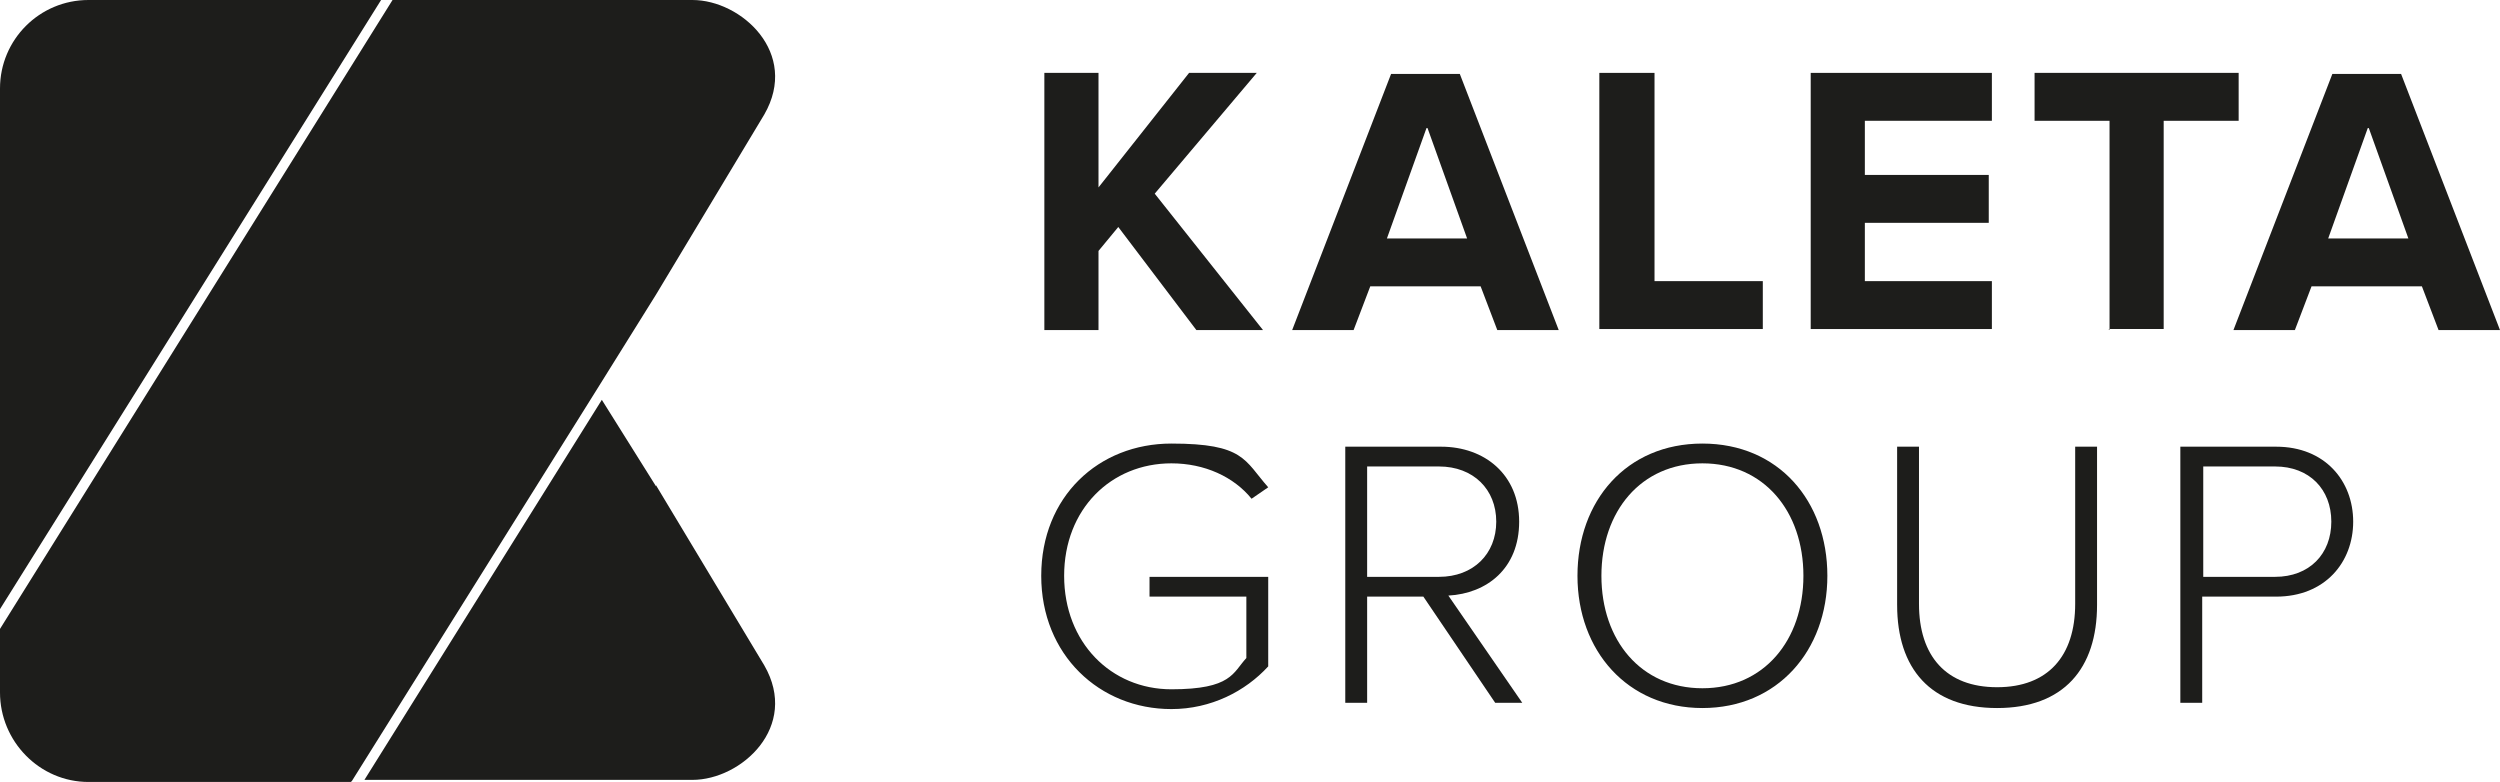
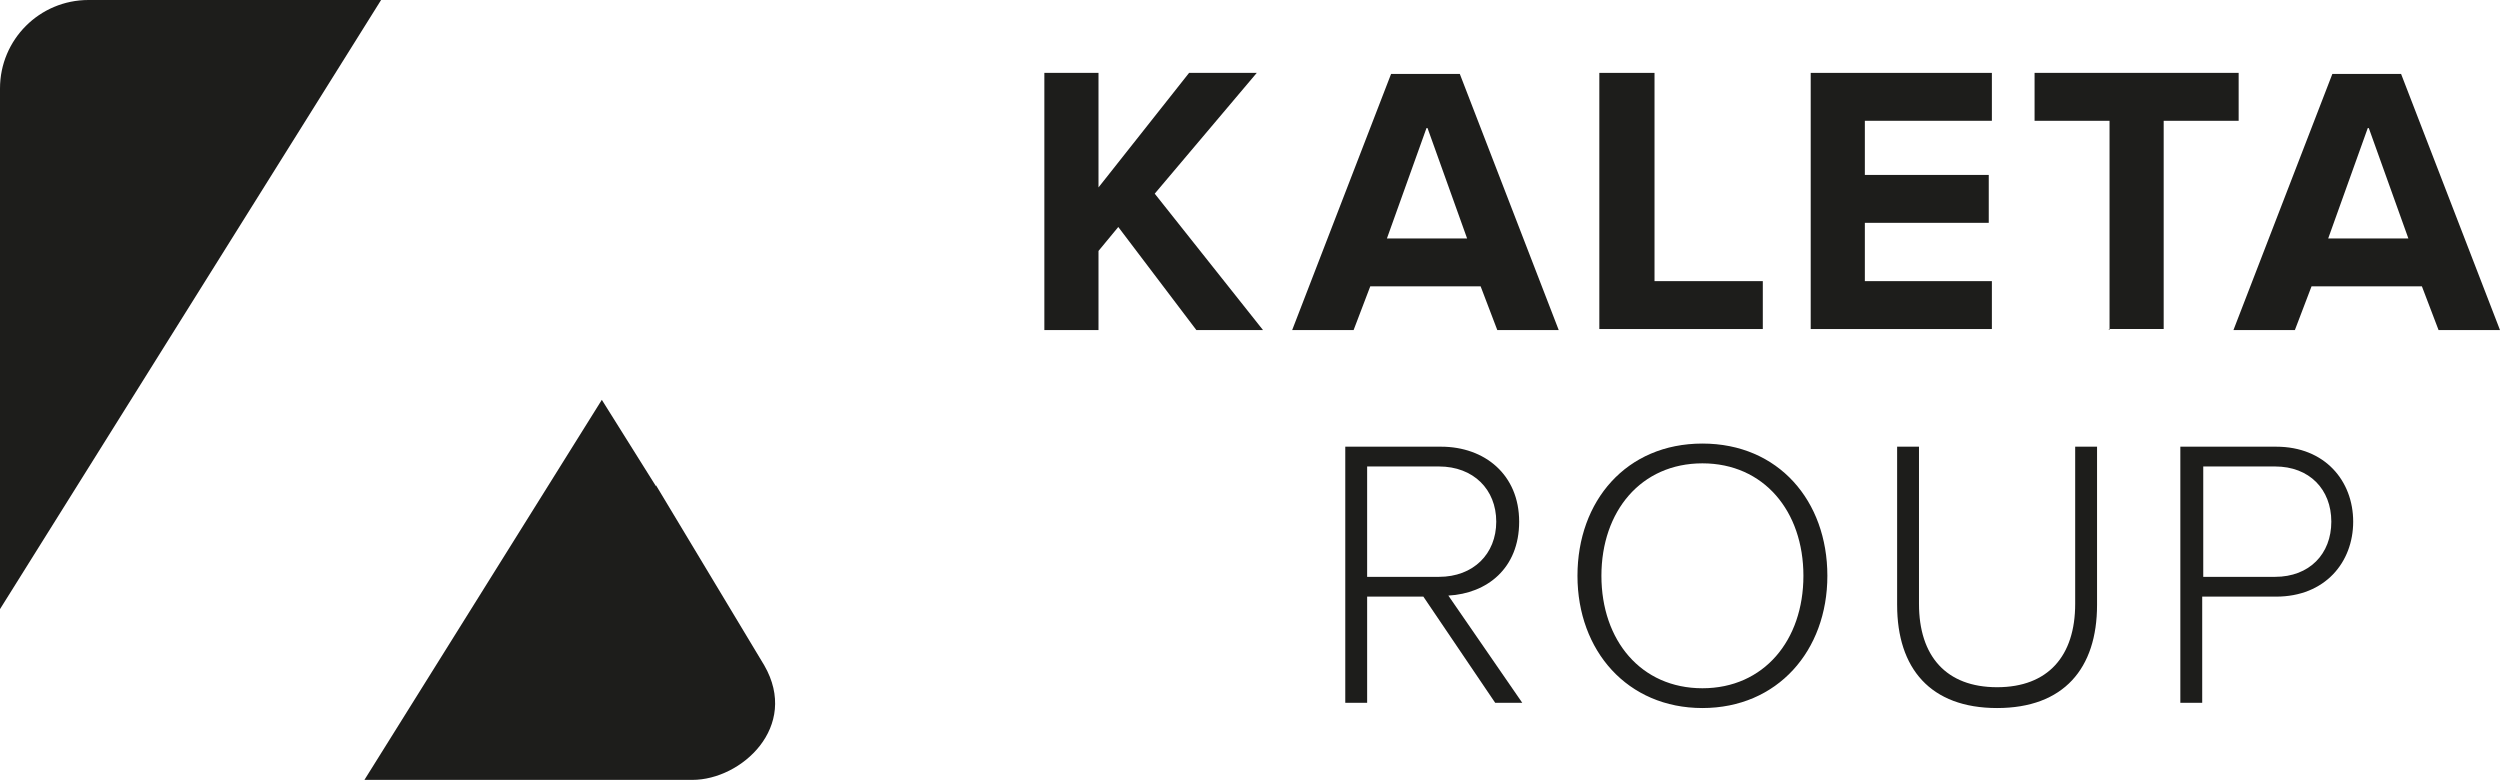
<svg xmlns="http://www.w3.org/2000/svg" id="Warstwa_1" version="1.1" viewBox="0 0 240.1 75.1">
  <defs>
    <style>
      .st0 {
        fill: #1d1d1b;
      }
    </style>
  </defs>
  <path class="st0" d="M114.9,31.7l-7.5-9.9-1.9,2.3v7.6h-5.2V7h5.2v11l8.7-11h6.5l-9.8,11.6,10.4,13.1h-6.5Z" />
  <path class="st0" d="M143.8,31.7l-1.6-4.2h-10.6l-1.6,4.2h-5.9l9.5-24.6h6.6l9.5,24.6h-5.9ZM137,12.3l-3.8,10.6h7.7l-3.8-10.6Z" />
  <path class="st0" d="M153.6,31.7V7h5.3v20h10.4v4.6h-15.7Z" />
  <path class="st0" d="M173.9,31.7V7h17.4v4.6h-12.2v5.2h11.9v4.6h-11.9v5.6h12.2v4.6h-17.4Z" />
  <path class="st0" d="M202.6,31.7V11.6h-7.2v-4.6h19.6v4.6h-7.2v20h-5.3Z" />
  <path class="st0" d="M234.2,31.7l-1.6-4.2h-10.6l-1.6,4.2h-5.9l9.5-24.6h6.6l9.5,24.6h-5.9ZM227.4,12.3l-3.8,10.6h7.7l-3.8-10.6Z" />
-   <path class="st0" d="M100,55.3c0-7.6,5.5-12.7,12.5-12.7s7,1.6,9.3,4.2l-1.6,1.1c-1.7-2.1-4.5-3.4-7.7-3.4-5.8,0-10.3,4.4-10.3,10.8s4.5,10.9,10.3,10.9,5.9-1.6,7.2-3v-5.9h-9.3v-1.9h11.4v8.6c-2.2,2.4-5.5,4.1-9.3,4.1-6.9,0-12.5-5.2-12.5-12.8Z" />
  <path class="st0" d="M143.6,67.5l-6.9-10.2h-5.4v10.2h-2.1v-24.6h9.2c4.2,0,7.5,2.7,7.5,7.2s-3.1,6.9-6.8,7.1l7.1,10.3h-2.5ZM143.7,50.1c0-3.1-2.2-5.3-5.5-5.3h-6.9v10.6h6.9c3.3,0,5.5-2.2,5.5-5.3Z" />
  <path class="st0" d="M151.5,55.3c0-7.2,4.7-12.7,12-12.7s12,5.5,12,12.7-4.8,12.7-12,12.7-12-5.5-12-12.7ZM173.2,55.3c0-6.2-3.8-10.8-9.7-10.8s-9.7,4.6-9.7,10.8,3.8,10.8,9.7,10.8,9.7-4.6,9.7-10.8Z" />
  <path class="st0" d="M182.2,58.1v-15.2h2.1v15.1c0,5,2.6,8,7.5,8s7.5-3,7.5-8v-15.1h2.1v15.2c0,6.1-3.2,9.9-9.6,9.9s-9.6-3.8-9.6-9.9Z" />
  <path class="st0" d="M209.4,67.5v-24.6h9.2c4.7,0,7.4,3.3,7.4,7.2s-2.7,7.2-7.4,7.2h-7.1v10.2h-2.1ZM223.9,50.1c0-3.1-2.1-5.3-5.4-5.3h-6.9v10.6h6.9c3.3,0,5.4-2.2,5.4-5.3Z" />
  <path class="st0" d="M63,46.7l-5.2-8.3-22.8,36.5h31.5c4.7,0,10.3-5.1,6.9-11l-10.4-17.3Z" />
  <path class="st0" d="M36.6,0H8.5C3.8,0,0,3.8,0,8.5v50L36.6,0Z" />
-   <path class="st0" d="M33.8,75h0l23.4-37.4h0s5.8-9.3,5.8-9.3l10.4-17.3C76.8,5.1,71.2,0,66.5,0h-28.8L0,60.4v6.1C0,71.2,3.8,75.1,8.5,75.1h25.2Z" />
</svg>